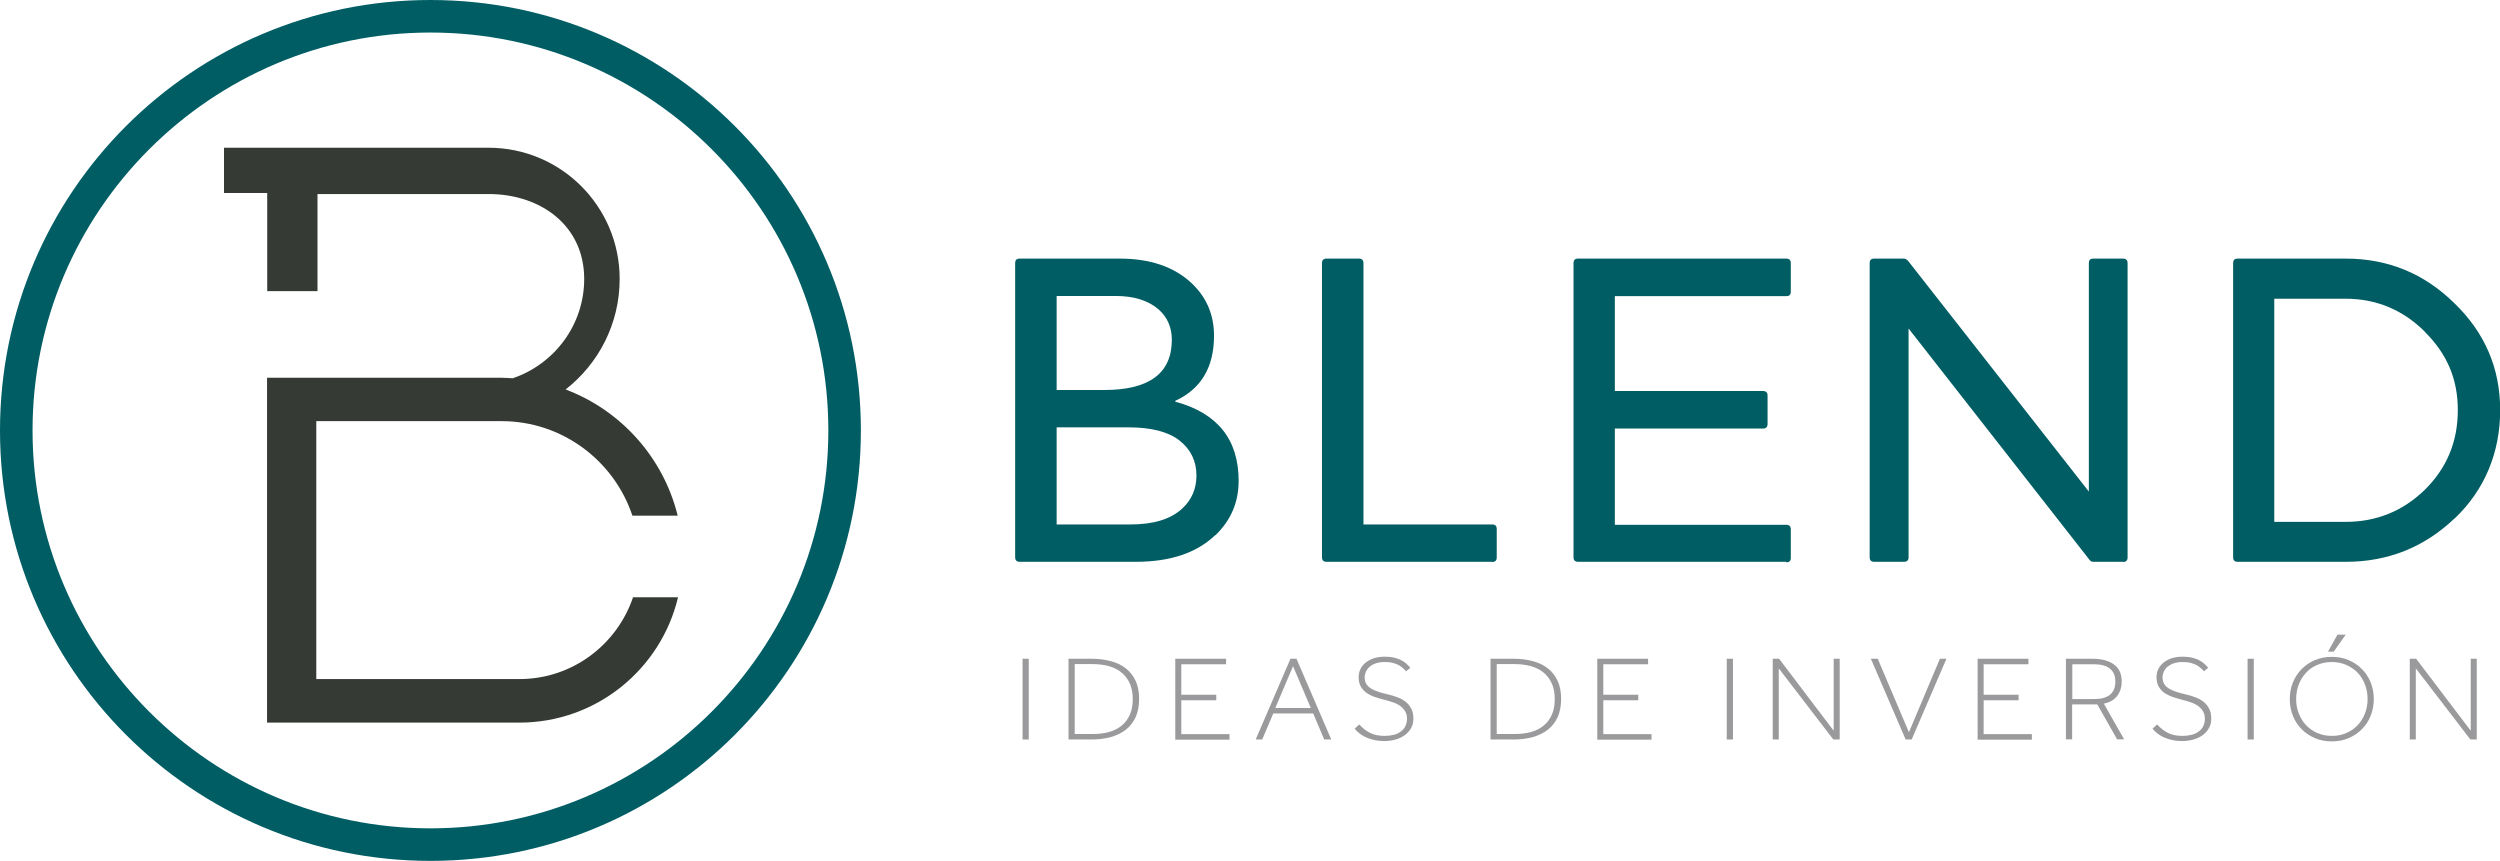
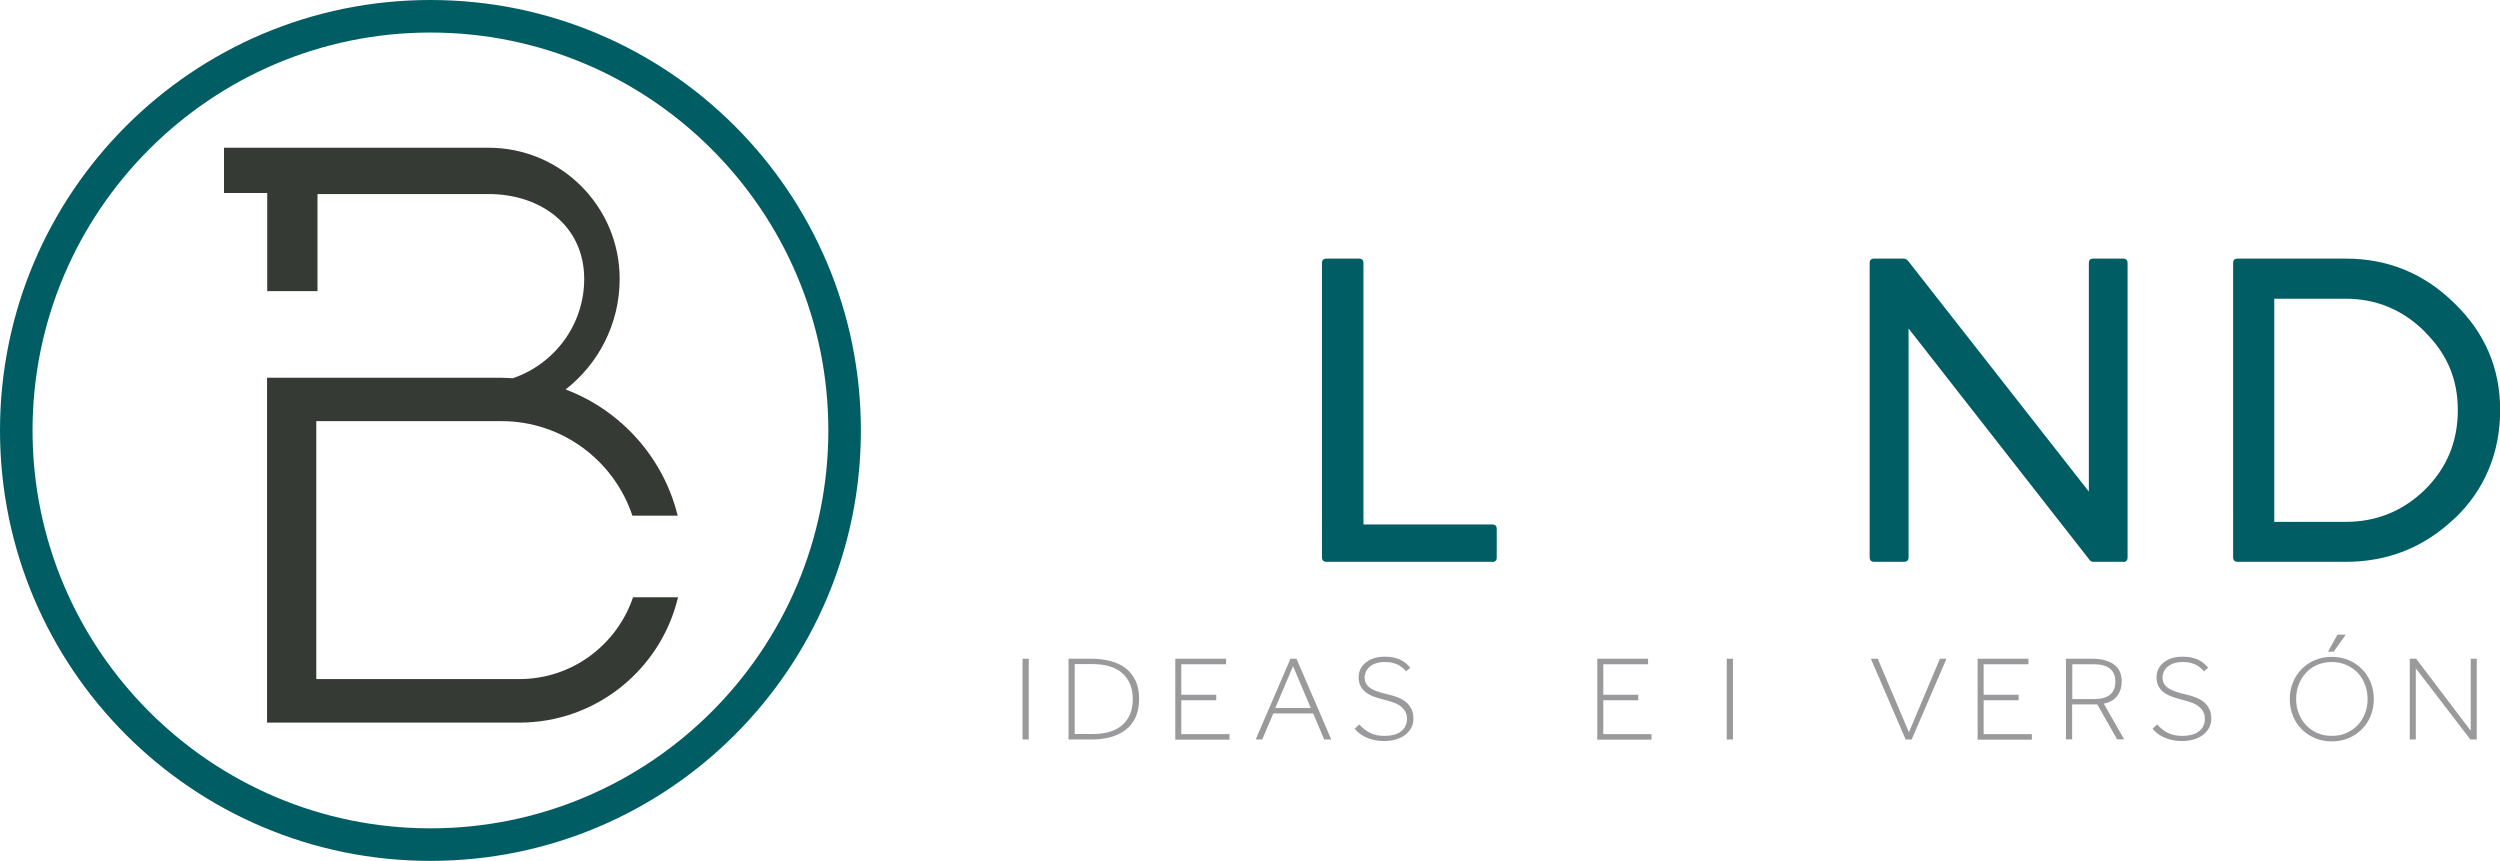
<svg xmlns="http://www.w3.org/2000/svg" id="New_home" data-name="New home" viewBox="0 0 145.2 50">
  <defs>
    <style>
      .cls-1 {
        fill: #9a9a9c;
      }

      .cls-2 {
        fill: #005d64;
      }

      .cls-3 {
        fill: #353a34;
      }
    </style>
  </defs>
  <path class="cls-3" d="M36.77,34.68c-.93,2.76-3.53,4.76-6.6,4.76h-11.8v-14.98h10.76c3.54,0,6.54,2.31,7.6,5.49h2.63c-.83-3.38-3.3-6.12-6.51-7.33,1.91-1.49,3.14-3.81,3.14-6.42,0-4.21-3.41-7.62-7.62-7.62h-12.85s-2.51,0-2.51,0v2.63h2.51v5.7h2.92v-5.64h9.93c3.07,0,5.56,1.86,5.56,4.93,0,2.68-1.74,4.95-4.15,5.77-.22-.01-.44-.03-.66-.03h-13.61v20.03h14.65c4.48,0,8.23-3.11,9.22-7.28h-2.62Z" />
  <path class="cls-2" d="M25,1.89c12.74,0,23.11,10.36,23.11,23.11s-10.36,23.11-23.11,23.11S1.89,37.74,1.89,25,12.26,1.89,25,1.89M25,0C11.19,0,0,11.19,0,25s11.19,25,25,25,25-11.19,25-25S38.81,0,25,0h0Z" />
  <g>
    <g>
      <path class="cls-1" d="M59.39,38.26h.36v4.69h-.36v-4.69Z" />
      <path class="cls-1" d="M62.06,38.26h1.35c.4,0,.78.05,1.11.14.34.09.63.23.87.42.24.19.43.43.57.73.14.3.2.65.2,1.05s-.07.76-.2,1.05c-.14.3-.33.54-.57.73-.24.19-.54.33-.87.43-.34.09-.71.14-1.11.14h-1.35v-4.69ZM63.48,42.63c.35,0,.67-.04.95-.12.28-.08.53-.21.73-.38.2-.17.36-.38.47-.64.11-.26.16-.55.16-.9s-.06-.64-.17-.89c-.11-.25-.27-.46-.47-.63-.2-.17-.45-.29-.74-.38-.29-.08-.62-.12-.98-.12h-1.01v4.06h1.07Z" />
      <path class="cls-1" d="M68.25,38.26h2.96v.32h-2.6v1.77h2.03v.32h-2.03v1.97h2.8v.32h-3.15v-4.69Z" />
      <path class="cls-1" d="M74.94,38.26h.36l2.02,4.69h-.41l-.64-1.51h-2.32l-.64,1.51h-.38l2.02-4.69ZM76.13,41.12l-1.03-2.43-1.03,2.43h2.06Z" />
      <path class="cls-1" d="M78.96,42.09c.17.19.37.35.6.47.23.12.52.18.85.18.19,0,.37-.02.53-.06.16-.04.3-.1.41-.19.12-.08.21-.18.27-.31.06-.12.1-.27.1-.43,0-.17-.04-.32-.11-.44-.07-.12-.17-.22-.28-.31-.12-.08-.25-.15-.4-.2-.15-.05-.3-.1-.46-.14-.19-.05-.38-.1-.56-.16-.19-.06-.36-.14-.5-.23-.15-.1-.27-.22-.36-.37-.09-.15-.14-.34-.14-.57,0-.16.03-.31.1-.46.07-.15.17-.27.3-.38.13-.11.29-.19.48-.26.19-.06.41-.09.65-.09.21,0,.39.02.55.06.16.04.3.09.42.16.12.06.22.13.3.21.08.08.15.15.2.22l-.25.2c-.04-.06-.1-.12-.17-.18-.07-.06-.15-.12-.25-.18-.1-.05-.22-.1-.35-.13-.14-.04-.29-.05-.47-.05-.2,0-.38.03-.52.08-.15.05-.27.12-.36.2-.09.08-.16.18-.21.28-.04.11-.07.21-.07.33,0,.17.04.31.12.42.08.11.19.2.32.27.13.07.28.13.45.18.17.05.33.09.5.13.17.04.35.09.52.16.17.06.33.15.46.25.14.11.25.24.33.4.09.16.13.36.13.59,0,.2-.04.38-.13.54-.09.16-.21.3-.36.41-.15.11-.33.2-.54.26-.21.06-.43.09-.67.09-.21,0-.4-.02-.58-.06-.18-.04-.34-.1-.48-.16-.15-.07-.27-.15-.38-.23-.11-.09-.2-.18-.27-.27l.26-.24Z" />
-       <path class="cls-1" d="M86.57,38.26h1.35c.4,0,.78.05,1.11.14.34.09.63.23.87.42.24.19.43.43.57.73.14.3.2.65.2,1.05s-.07.76-.2,1.05c-.14.3-.33.54-.57.73-.24.19-.54.33-.87.43-.34.09-.71.14-1.11.14h-1.35v-4.69ZM87.99,42.63c.35,0,.67-.04.95-.12.28-.08.53-.21.73-.38.2-.17.36-.38.47-.64.11-.26.16-.55.16-.9s-.06-.64-.17-.89c-.11-.25-.27-.46-.47-.63-.2-.17-.45-.29-.74-.38-.29-.08-.62-.12-.98-.12h-1.01v4.06h1.07Z" />
      <path class="cls-1" d="M92.76,38.26h2.96v.32h-2.6v1.77h2.03v.32h-2.03v1.97h2.8v.32h-3.15v-4.69Z" />
      <path class="cls-1" d="M100.29,38.26h.36v4.69h-.36v-4.69Z" />
-       <path class="cls-1" d="M102.96,38.26h.37l3.17,4.18v-4.18h.35v4.69h-.37l-3.17-4.13v4.13h-.35v-4.69Z" />
      <path class="cls-1" d="M108.65,38.26h.41l1.81,4.27,1.8-4.27h.38l-2.02,4.69h-.35l-2.02-4.69Z" />
      <path class="cls-1" d="M114.85,38.26h2.96v.32h-2.6v1.77h2.03v.32h-2.03v1.97h2.8v.32h-3.15v-4.69Z" />
      <path class="cls-1" d="M120,38.26h1.49c.32,0,.59.03.81.1.22.07.4.16.54.28.14.12.24.26.3.42.06.16.09.34.09.53,0,.3-.08.58-.25.81-.17.24-.43.39-.79.47l1.18,2.07h-.41l-1.15-2.03h-1.46v2.03h-.36v-4.69ZM121.64,40.6c.81,0,1.22-.34,1.22-1.01,0-.34-.11-.59-.32-.76-.21-.17-.53-.25-.94-.25h-1.24v2.02h1.28Z" />
      <path class="cls-1" d="M125.3,42.09c.17.19.37.35.6.47.23.12.52.18.85.18.19,0,.37-.02.53-.06.16-.04.3-.1.41-.19.12-.08.21-.18.27-.31.06-.12.1-.27.1-.43,0-.17-.04-.32-.11-.44-.07-.12-.17-.22-.28-.31-.12-.08-.25-.15-.4-.2-.15-.05-.3-.1-.46-.14-.19-.05-.38-.1-.56-.16-.19-.06-.35-.14-.5-.23-.15-.1-.27-.22-.36-.37-.09-.15-.14-.34-.14-.57,0-.16.03-.31.1-.46.07-.15.17-.27.3-.38.13-.11.29-.19.48-.26.19-.06.41-.09.65-.09.21,0,.39.02.55.06.16.04.3.09.42.16.12.06.22.13.3.21.08.08.15.15.2.22l-.25.2c-.04-.06-.1-.12-.17-.18-.07-.06-.15-.12-.25-.18-.1-.05-.22-.1-.35-.13-.14-.04-.29-.05-.47-.05-.2,0-.38.03-.52.08-.15.05-.26.12-.36.2-.09.08-.16.18-.21.28-.04.11-.07.21-.07.33,0,.17.04.31.12.42.08.11.19.2.32.27.13.07.28.13.45.18.16.05.33.09.5.13.17.04.35.09.52.16.17.06.33.15.46.25.14.11.25.24.33.4.09.16.13.36.13.59,0,.2-.04.38-.13.54-.09.16-.21.3-.36.41-.15.11-.33.2-.54.26-.21.06-.43.09-.67.09-.21,0-.4-.02-.58-.06-.18-.04-.34-.1-.48-.16-.15-.07-.27-.15-.38-.23-.11-.09-.2-.18-.27-.27l.26-.24Z" />
-       <path class="cls-1" d="M130.54,38.26h.36v4.69h-.36v-4.69Z" />
      <path class="cls-1" d="M135.43,43.06c-.35,0-.68-.06-.98-.19-.3-.13-.56-.3-.77-.52-.22-.22-.39-.48-.51-.78-.12-.3-.18-.62-.18-.97s.06-.66.18-.96c.12-.3.29-.56.51-.78.22-.22.47-.4.77-.52.3-.13.63-.19.98-.19s.68.06.98.19c.3.13.56.3.77.52.22.22.39.48.51.78.12.3.18.62.18.96s-.06.67-.18.97c-.12.3-.29.56-.51.78-.22.22-.47.39-.77.52-.3.13-.63.19-.98.19ZM135.43,42.74c.31,0,.59-.05.85-.17.26-.11.47-.26.66-.46.18-.19.32-.42.42-.68.1-.26.15-.54.15-.83s-.05-.57-.15-.84c-.1-.26-.24-.49-.42-.68-.18-.19-.4-.34-.66-.46-.26-.11-.54-.17-.85-.17s-.59.06-.85.17c-.26.11-.47.26-.65.46-.18.19-.32.42-.42.68-.1.26-.15.54-.15.84s.05.57.15.83c.1.26.24.49.42.68.18.19.4.35.65.46.26.11.54.17.85.17ZM135.77,36.86h.47l-.7.99h-.33l.55-.99Z" />
      <path class="cls-1" d="M139.96,38.26h.37l3.17,4.18v-4.18h.35v4.69h-.37l-3.17-4.13v4.13h-.35v-4.69Z" />
    </g>
    <g>
-       <path class="cls-2" d="M70.58,31.08c-1.07,1.03-2.61,1.55-4.62,1.55h-6.74c-.17,0-.26-.09-.26-.26V15.28c0-.17.08-.26.26-.26h5.82c1.75,0,3.13.47,4.14,1.4.89.83,1.33,1.85,1.33,3.08,0,1.83-.75,3.09-2.25,3.78v.05c2.45.66,3.68,2.19,3.68,4.6,0,1.24-.45,2.29-1.35,3.16ZM67.29,17.97c-.6-.52-1.43-.78-2.5-.78h-3.42v5.46h2.78c2.6,0,3.91-.97,3.91-2.92,0-.72-.26-1.31-.77-1.76ZM68.5,25.58c-.66-.51-1.65-.76-2.97-.76h-4.16v5.64h4.29c1.34,0,2.35-.31,3.01-.93.54-.5.82-1.14.82-1.91,0-.84-.33-1.52-.98-2.03Z" />
      <path class="cls-2" d="M86.67,32.63h-9.63c-.17,0-.26-.09-.26-.26V15.28c0-.17.09-.26.26-.26h1.89c.17,0,.26.09.26.26v15.18h7.48c.17,0,.26.09.26.26v1.66c0,.17-.09.26-.26.26Z" />
-       <path class="cls-2" d="M103.75,32.63h-12.1c-.17,0-.26-.09-.26-.26V15.28c0-.17.08-.26.26-.26h12.1c.17,0,.26.09.26.26v1.66c0,.17-.08.26-.26.26h-9.96v5.51h8.61c.17,0,.26.09.26.26v1.66c0,.17-.09.26-.26.26h-8.61v5.59h9.96c.17,0,.26.09.26.26v1.66c0,.17-.08.26-.26.26Z" />
      <path class="cls-2" d="M123.31,32.63h-1.74c-.07,0-.14-.03-.2-.1l-10.52-13.45v13.29c0,.17-.09.26-.26.26h-1.74c-.17,0-.26-.09-.26-.26V15.28c0-.17.08-.26.26-.26h1.74c.07,0,.14.04.23.13l10.5,13.4v-13.27c0-.17.08-.26.25-.26h1.74c.17,0,.26.09.26.26v17.1c0,.17-.09.26-.26.26Z" />
      <path class="cls-2" d="M142.57,30.1c-1.77,1.69-3.88,2.53-6.33,2.53h-6.28c-.17,0-.26-.09-.26-.26V15.28c0-.17.08-.26.26-.26h6.28c2.45,0,4.55.86,6.31,2.59,1.77,1.71,2.66,3.78,2.66,6.21s-.88,4.61-2.63,6.28ZM140.83,19.26c-1.29-1.28-2.83-1.91-4.6-1.91h-4.14v12.96h4.14c1.79,0,3.32-.62,4.6-1.86,1.28-1.26,1.92-2.8,1.92-4.63s-.64-3.28-1.92-4.55Z" />
    </g>
  </g>
</svg>